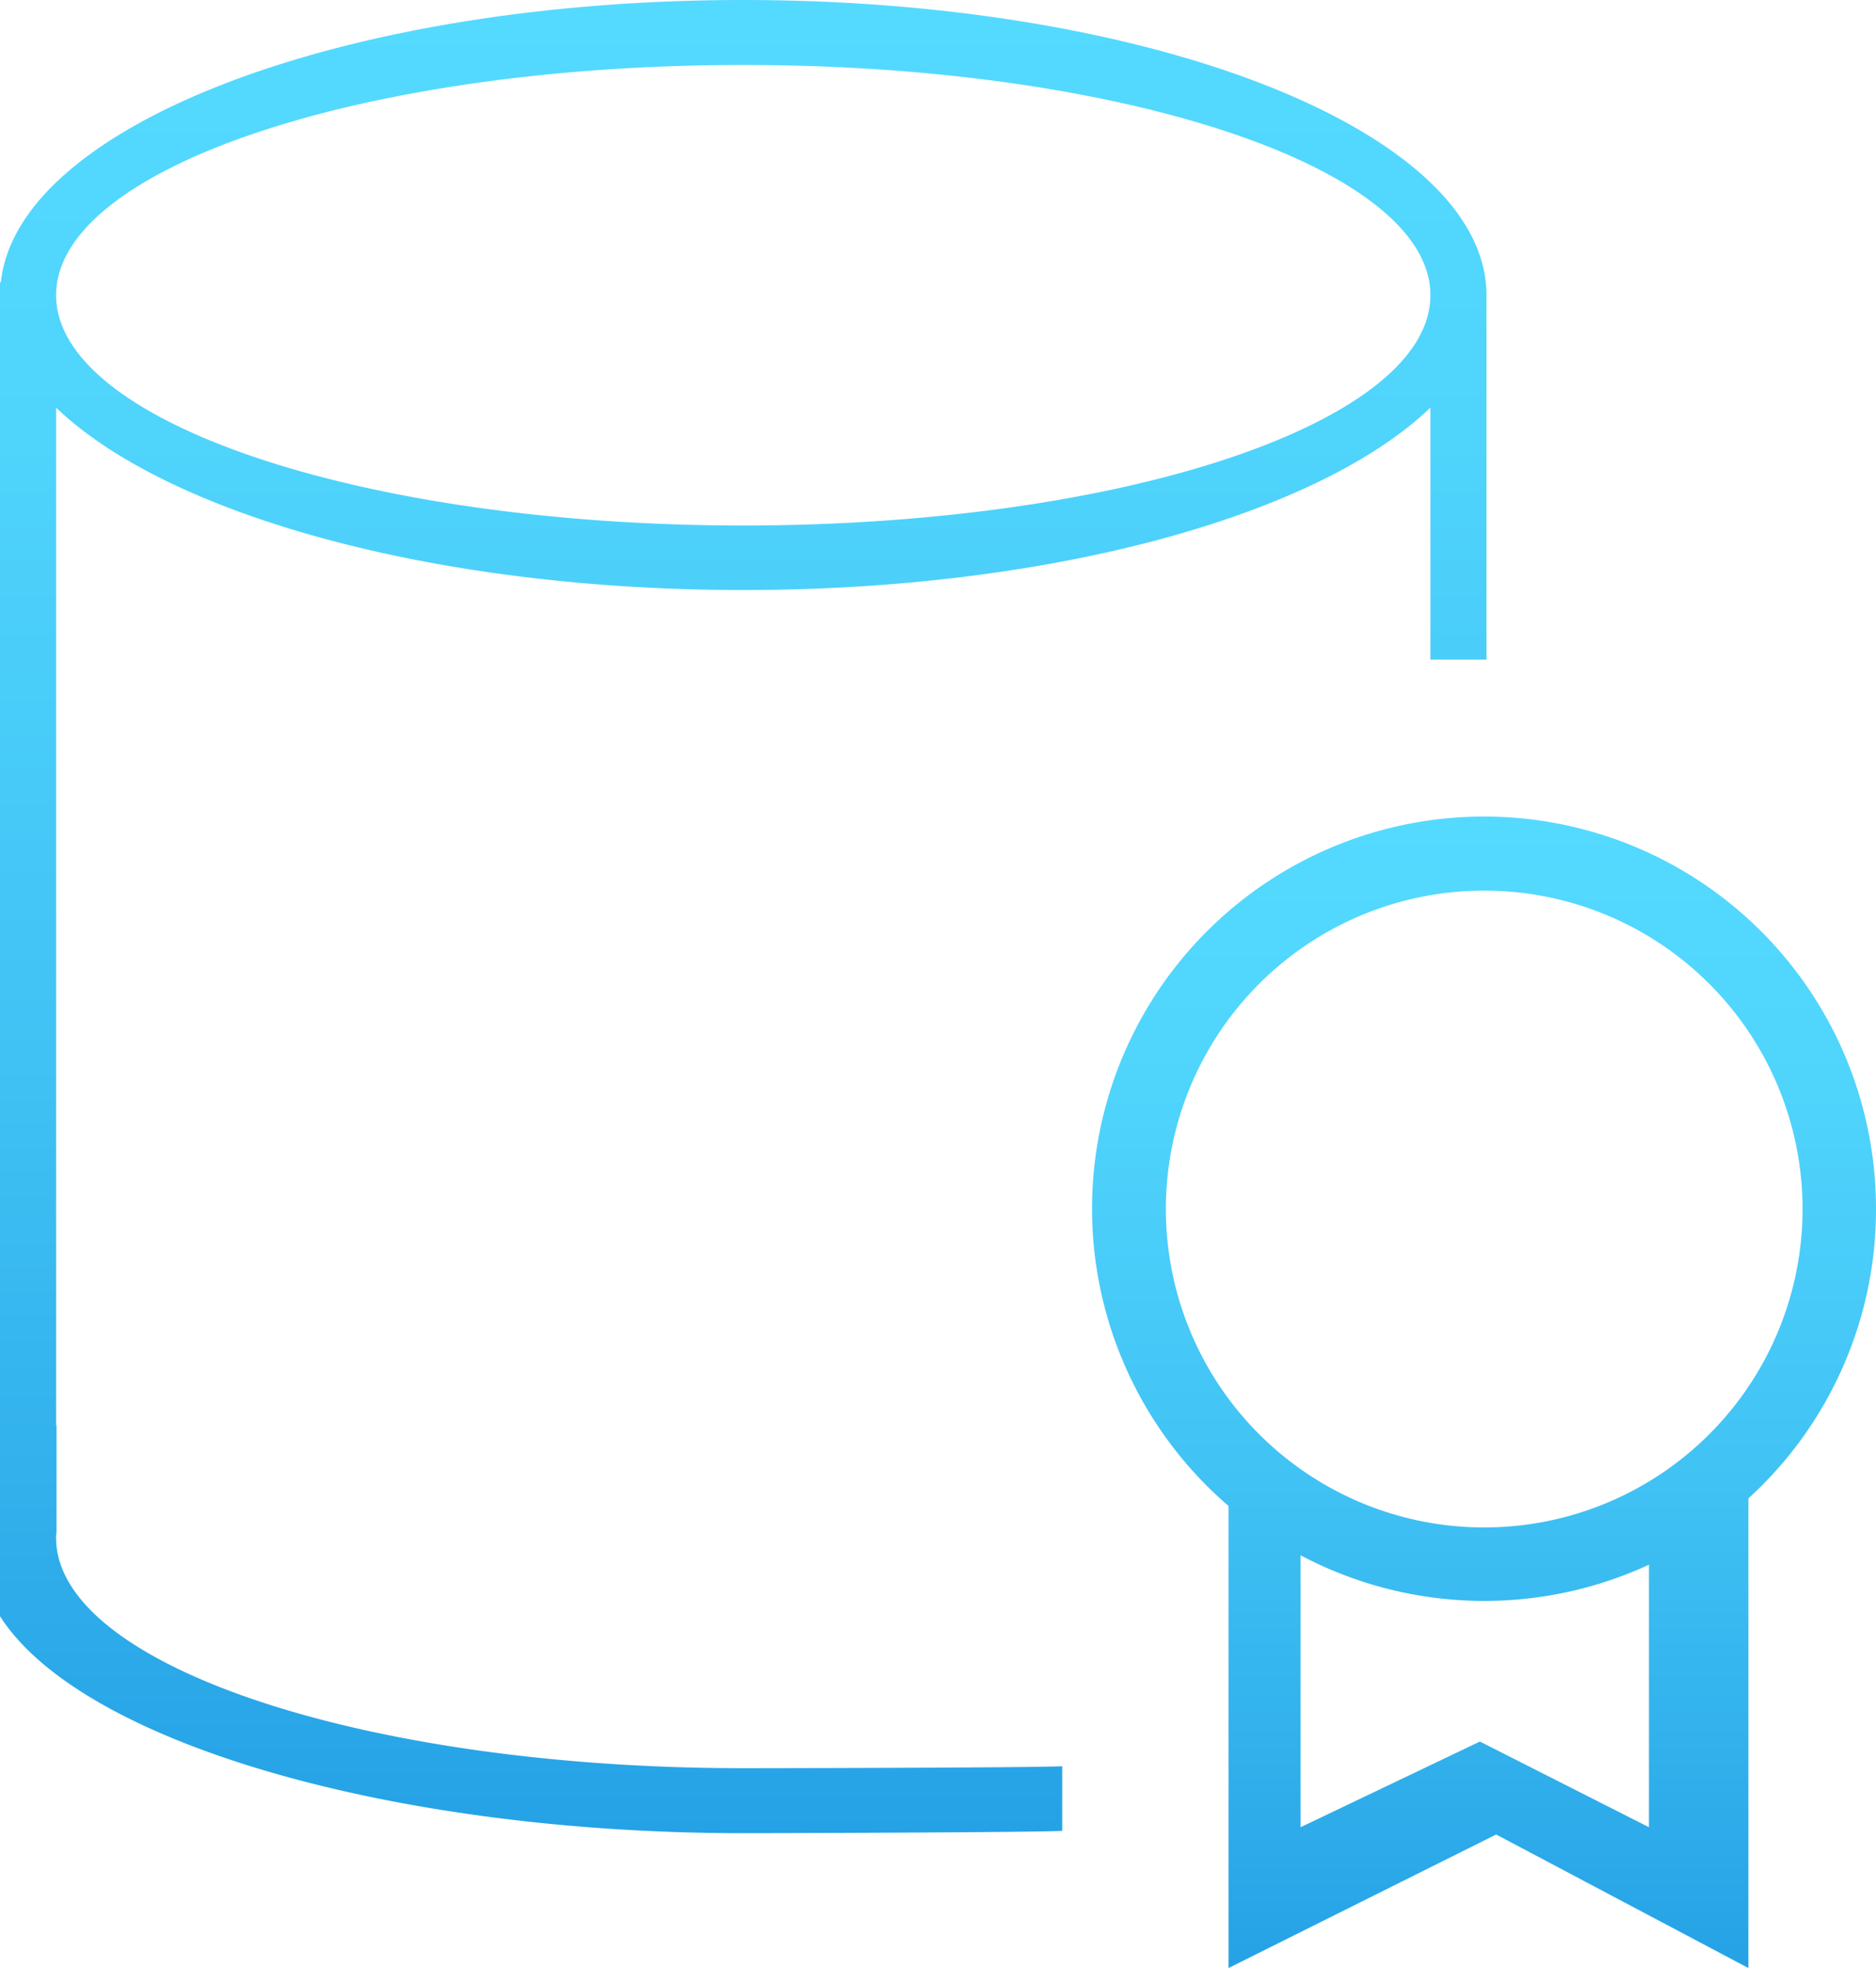
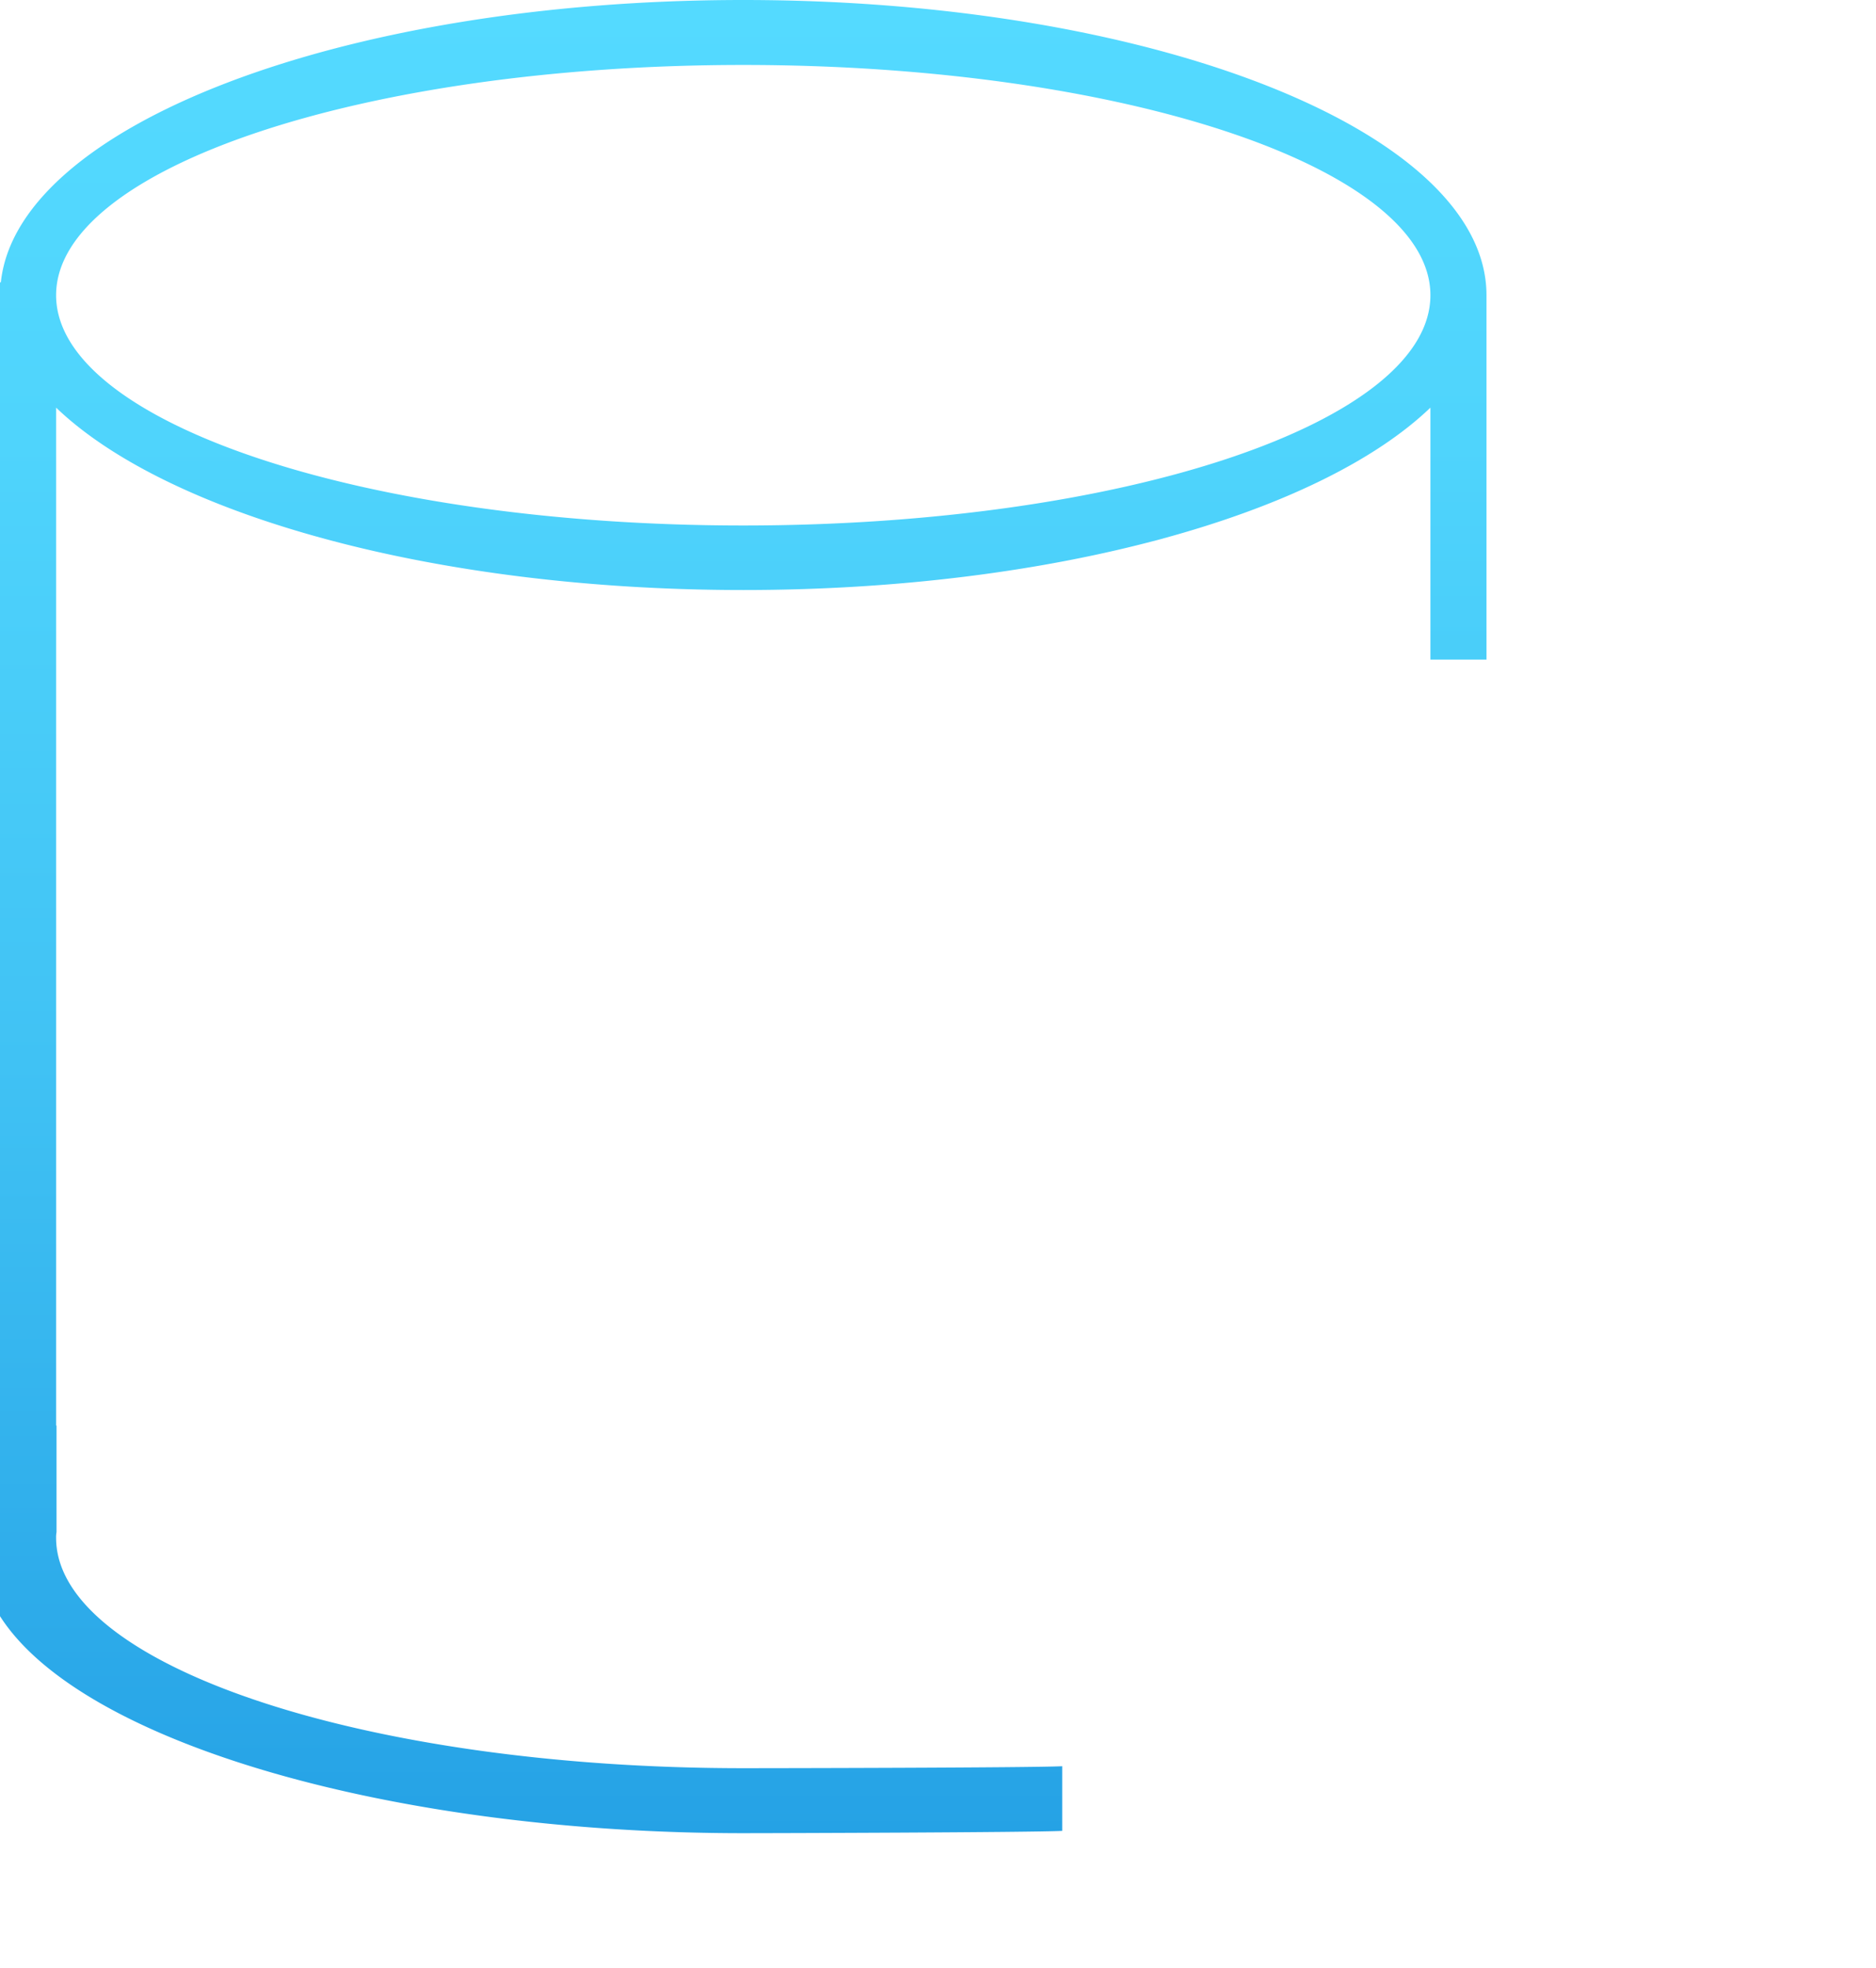
<svg xmlns="http://www.w3.org/2000/svg" xmlns:xlink="http://www.w3.org/1999/xlink" id="Capa_1" data-name="Capa 1" viewBox="0 0 488.17 512">
  <defs>
    <style>.cls-1{fill:url(#Degradado_sin_nombre_2);}.cls-2{fill:url(#Degradado_sin_nombre_2-2);}</style>
    <linearGradient id="Degradado_sin_nombre_2" x1="212.32" y1="476.9" x2="212.32" gradientUnits="userSpaceOnUse">
      <stop offset="0" stop-color="#25a2e5" />
      <stop offset="0.04" stop-color="#28a5e7" />
      <stop offset="0.42" stop-color="#40c2f4" />
      <stop offset="0.76" stop-color="#4fd4fc" />
      <stop offset="1" stop-color="#54daff" />
    </linearGradient>
    <linearGradient id="Degradado_sin_nombre_2-2" x1="405.13" y1="512" x2="405.13" y2="212.59" xlink:href="#Degradado_sin_nombre_2" />
  </defs>
  <path class="cls-1" d="M212.32,0c-104,0-188.9,32.58-193.19,73.46h-.22v347c21.25,33.29,103,56.46,193.41,56.46,8.05,0,75.28-.2,83-.6V459.5c-7.83.4-74.95.51-83,.51-98.74,0-178.81-26.82-178.81-59.91a7.12,7.12,0,0,1,.11-1.52V370.86h-.11V106.05c29,27.82,98.1,47.45,178.81,47.45s149.83-19.63,178.81-47.45V171.6h14.59V76.8C405.72,34.4,319.22,0,212.32,0Zm0,136.71c-98.74,0-178.81-26.82-178.81-59.91s80.07-59.9,178.81-59.9S391.13,43.71,391.13,76.8,311.17,136.71,212.32,136.71Z" transform="translate(-18.91)" />
-   <path class="cls-2" d="M507.08,314.54A102,102,0,1,0,338.6,391.79V512l69.64-34.74L473.87,512V389.83A101.67,101.67,0,0,0,507.08,314.54Zm-184.79,0a82.84,82.84,0,1,1,82.84,82.84A82.84,82.84,0,0,1,322.29,314.54ZM448,475.37l-44-22.29-46.66,22.29V404.62A102.15,102.15,0,0,0,448,407.07Z" transform="translate(-18.91)" />
</svg>